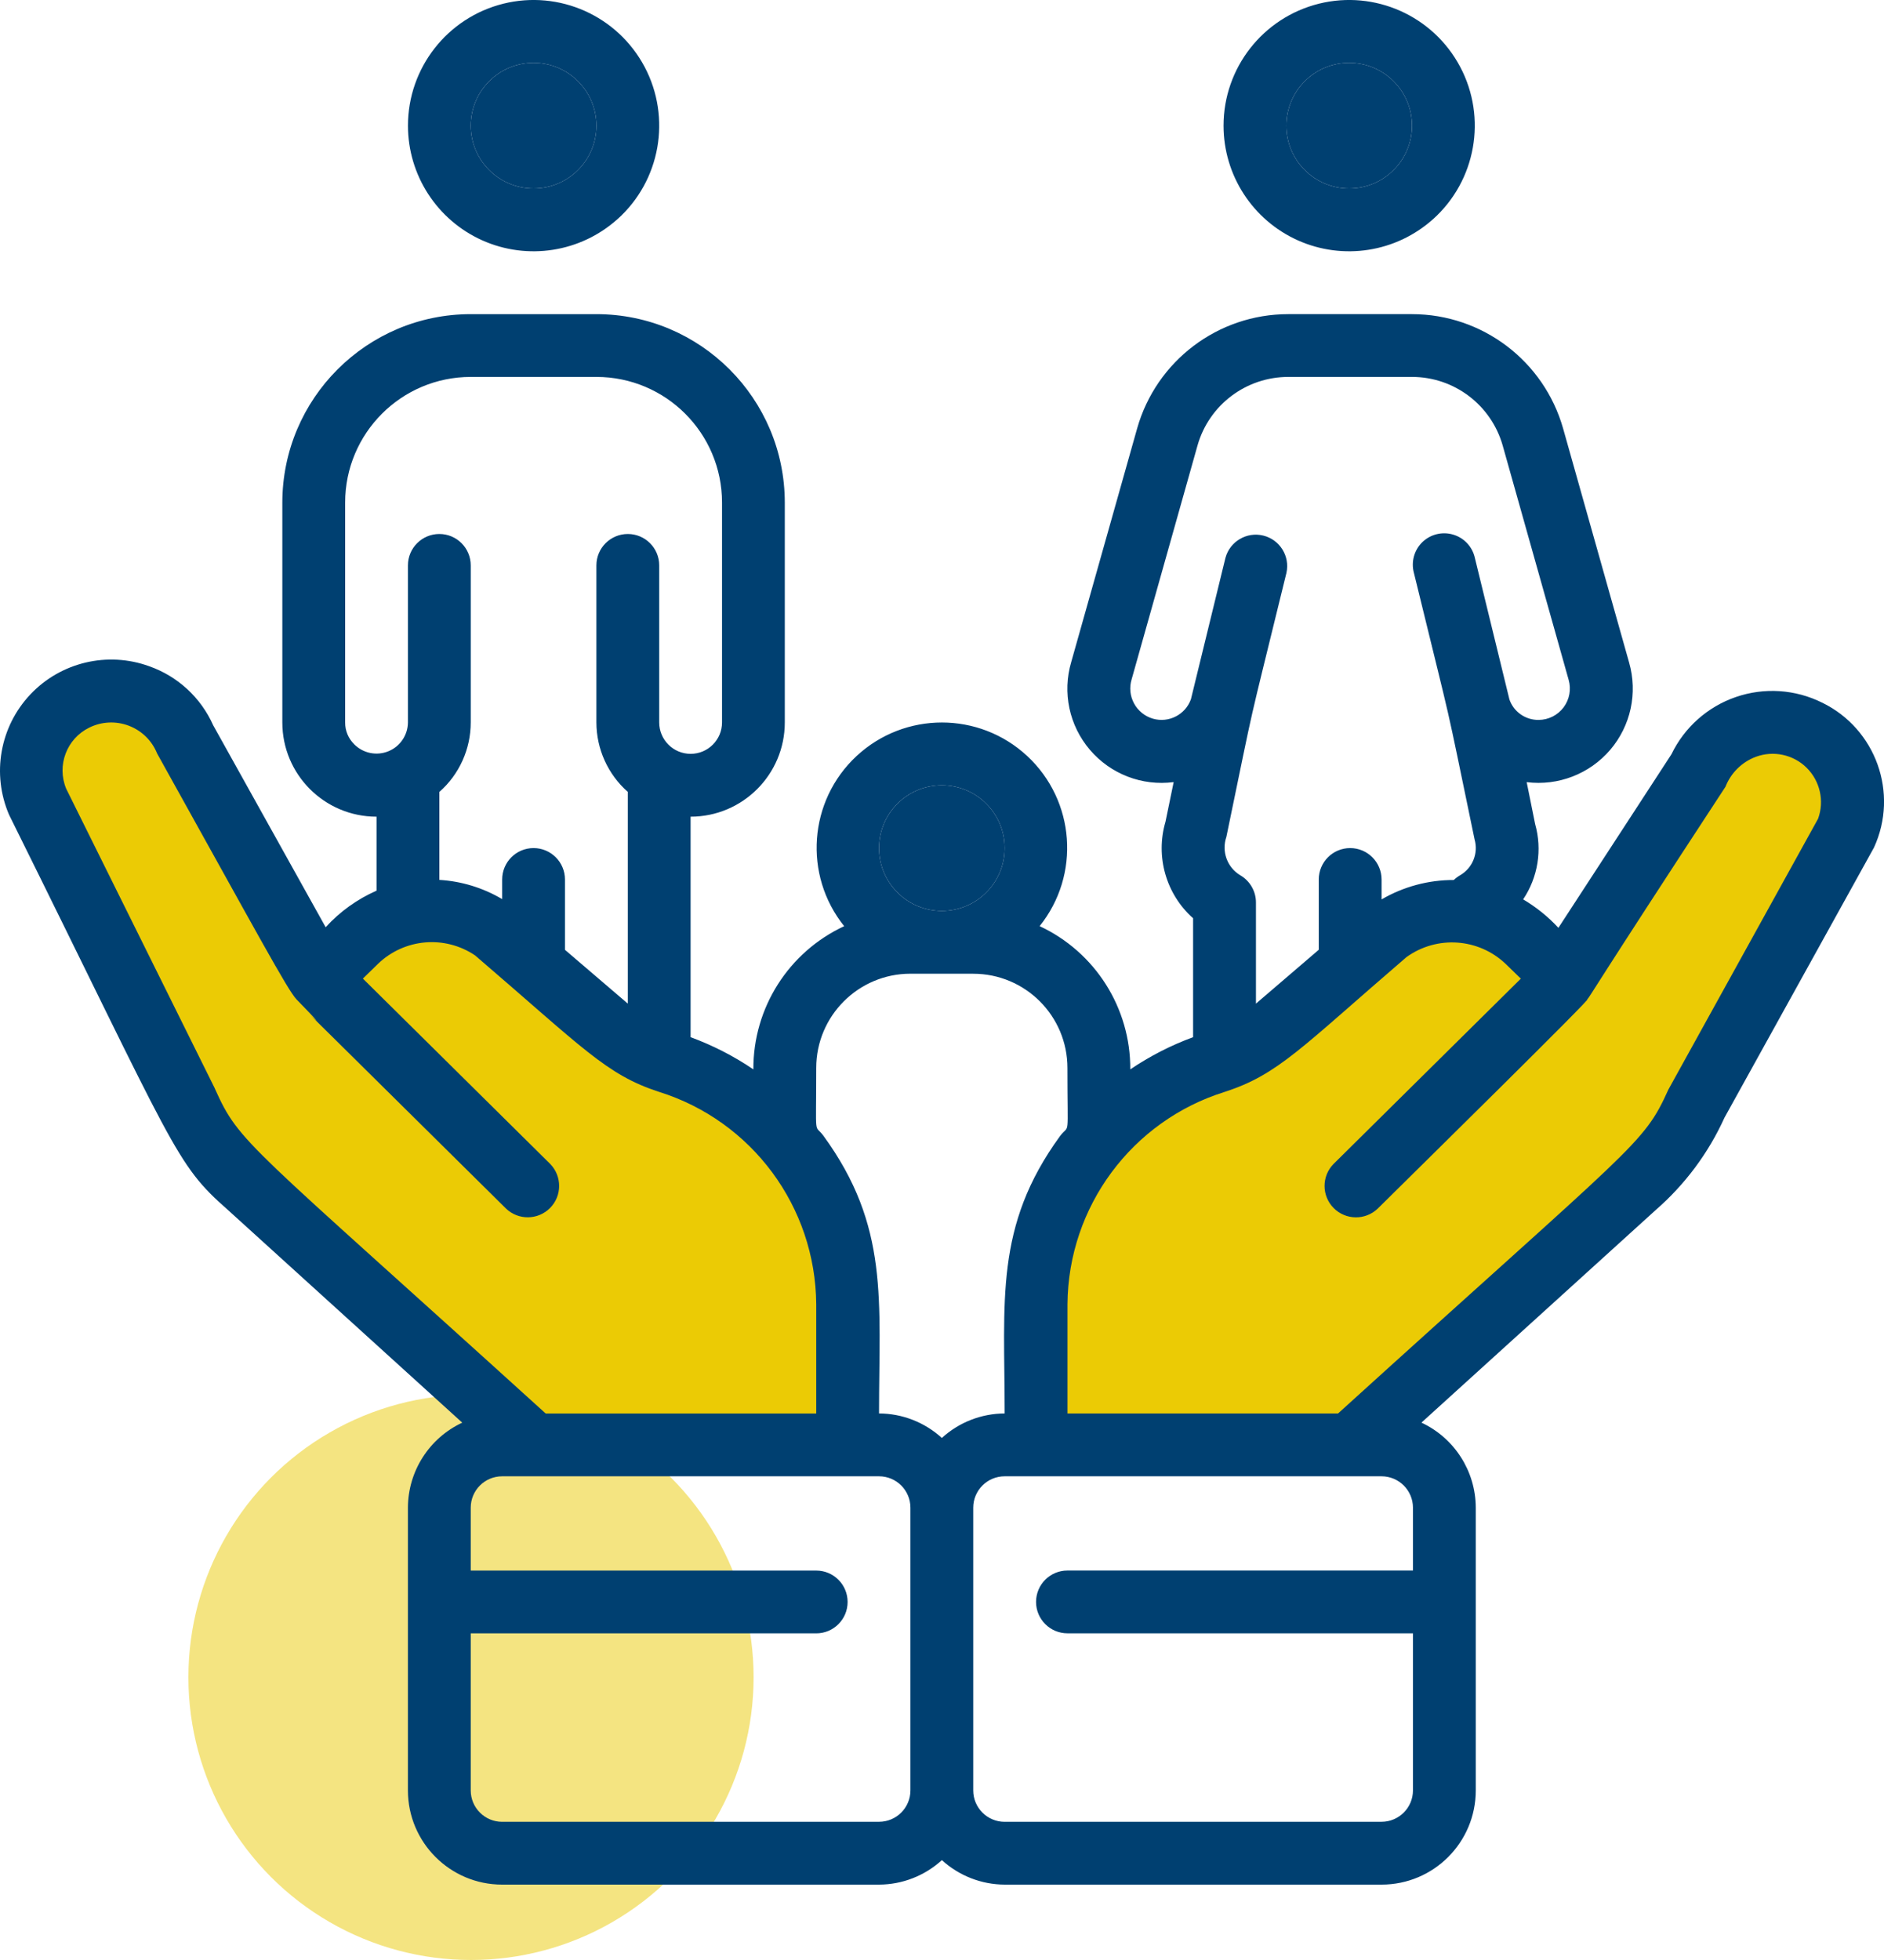
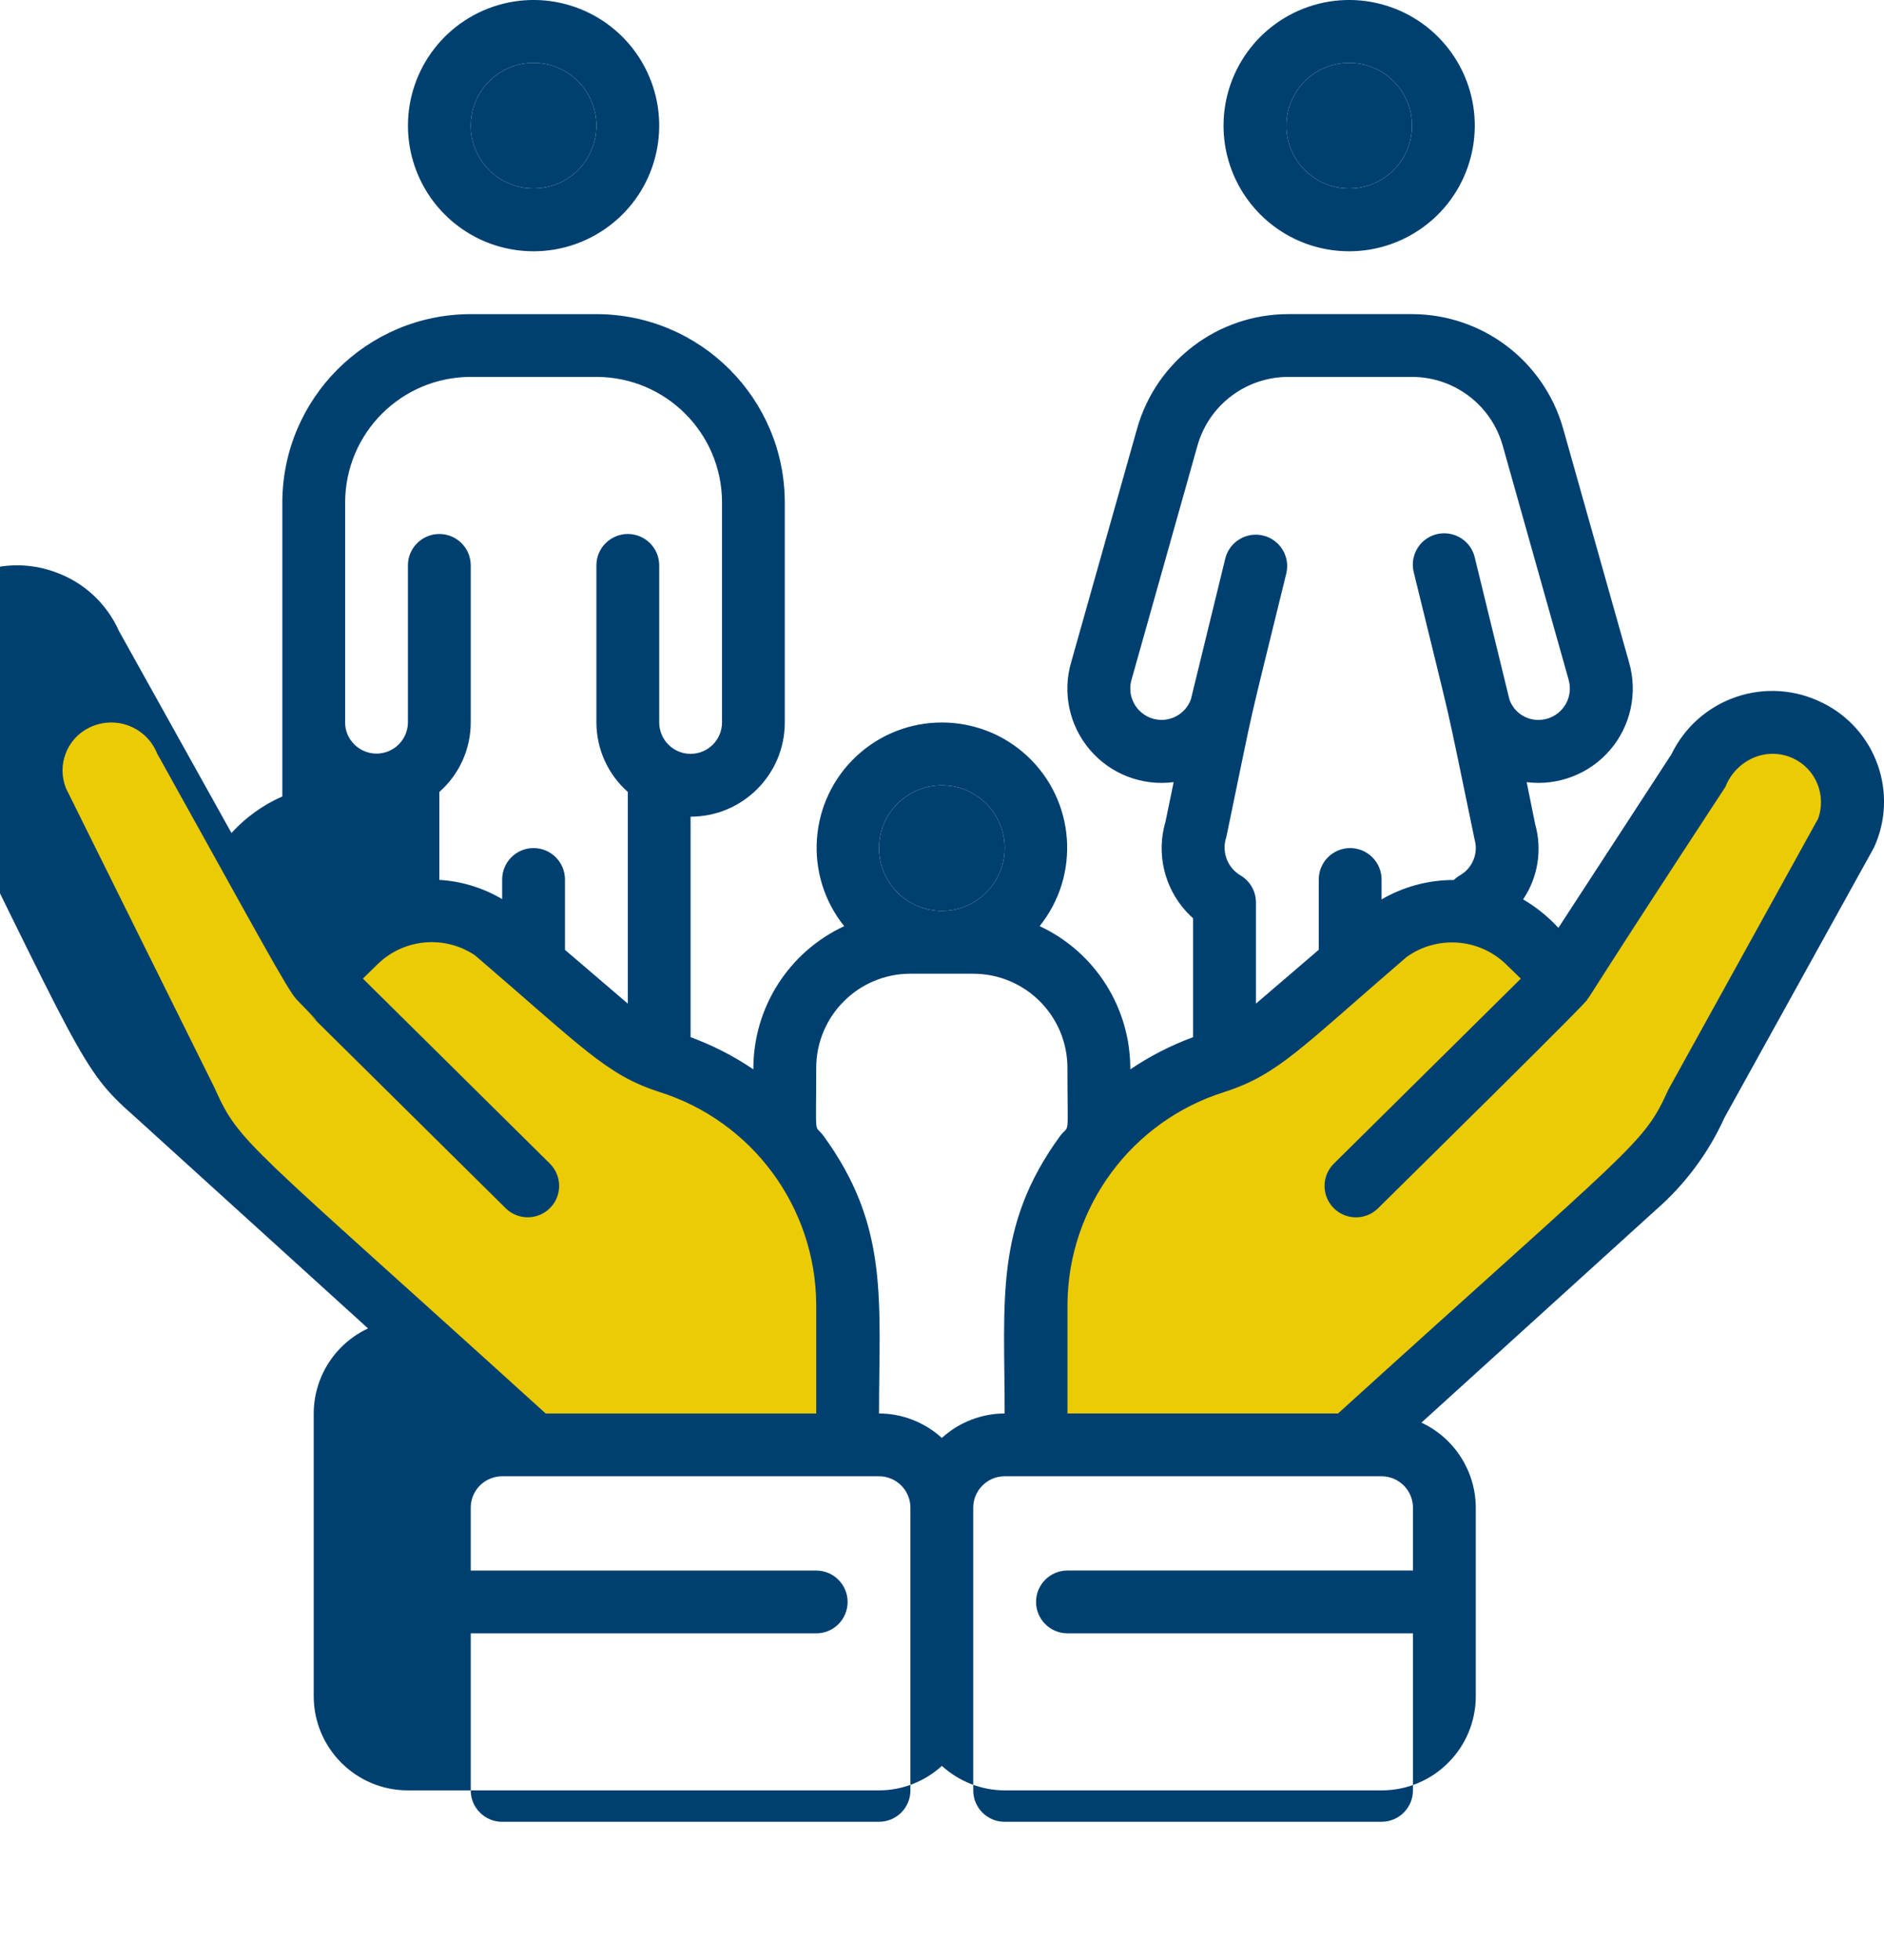
<svg xmlns="http://www.w3.org/2000/svg" width="50" height="52" viewBox="0 0 50 52">
  <g fill="none" fill-rule="evenodd">
-     <circle cx="12.5" cy="44.5" r="7.5" fill="#EBCB05" fill-rule="nonzero" opacity=".5" />
    <g fill-rule="nonzero">
      <path fill="#EBCB05" d="M5.807 30.919l7.428 6.952h8.954V33.68l-1.131-3.452-4.133-2.317-3.985-3.65h-2.706l-1.967 1.48-4.231-6.904c-1.89-1.42-2.886.592-3.149 1.776l4.92 10.306zM43.966 30.919L36.64 37.87h-8.829V33.68l1.116-3.452 4.075-2.317 3.93-3.65h2.667l1.941 1.48 4.172-6.904c1.863-1.42 2.846.592 3.105 1.776l-4.851 10.306z" />
-       <path fill="#004071" d="M16.384 5.818c1.142-1.021 1.44-2.69.724-4.043C16.39.421 14.844-.271 13.358.098c-1.487.37-2.531 1.704-2.531 3.236 0 1.314.773 2.506 1.973 3.043 1.2.536 2.604.317 3.584-.56zm-3.89-2.484c0-.92.746-1.667 1.667-1.667.92 0 1.667.746 1.667 1.667 0 .92-.747 1.666-1.667 1.666-.921 0-1.667-.746-1.667-1.666zM38.029 5.818c1.141-1.021 1.44-2.69.724-4.043-.717-1.354-2.264-2.046-3.75-1.677-1.487.37-2.531 1.704-2.531 3.236 0 1.314.773 2.506 1.973 3.043 1.2.536 2.604.317 3.584-.56zm-3.89-2.484c0-.92.746-1.667 1.667-1.667.92 0 1.667.746 1.667 1.667 0 .92-.747 1.666-1.667 1.666s-1.667-.746-1.667-1.666zM48.36 18.643c-.711-.355-1.535-.41-2.287-.152-.752.257-1.369.805-1.714 1.52l-3 4.605c-.274-.296-.589-.55-.936-.755.395-.588.511-1.32.318-2l-.224-1.11c.835.105 1.667-.216 2.215-.855.547-.639.736-1.51.503-2.32l-1.75-6.204c-.508-1.795-2.145-3.036-4.011-3.038H34.19c-1.865 0-3.502 1.239-4.011 3.032l-1.75 6.2c-.239.81-.052 1.686.497 2.328.548.643 1.384.965 2.222.856l-.217 1.052c-.271.923.014 1.92.733 2.56v3.155c-.588.216-1.148.503-1.667.854.009-1.627-.93-3.111-2.406-3.8 1.09-1.358.946-3.328-.33-4.514-1.276-1.185-3.251-1.185-4.527 0-1.276 1.186-1.42 3.156-.33 4.515-1.477.687-2.418 2.17-2.41 3.799-.518-.351-1.078-.638-1.666-.854v-5.85c1.38 0 2.5-1.12 2.5-2.5v-5.833c-.002-2.76-2.24-4.998-5-5h-3.335c-2.76.002-4.998 2.24-5 5v5.833c0 1.38 1.119 2.5 2.5 2.5v1.963c-.513.226-.973.556-1.35.97l-2.985-5.358c-.327-.733-.94-1.299-1.697-1.566-1.107-.402-2.347-.108-3.156.748-.808.856-1.03 2.111-.564 3.193 4.426 8.925 4.395 9.242 5.8 10.477l6.227 5.65c-.877.41-1.439 1.288-1.442 2.256v7.5c0 1.38 1.12 2.5 2.5 2.5H23.33c.617-.002 1.211-.234 1.667-.65.456.416 1.05.648 1.667.65h10.002c1.381 0 2.5-1.12 2.5-2.5V40c-.003-.968-.565-1.847-1.442-2.257l6.217-5.64c.777-.676 1.4-1.512 1.825-2.45l3.968-7.167c.662-1.441.052-3.147-1.373-3.843zm-17.762.424c-.214-.062-.394-.207-.5-.402-.107-.196-.13-.426-.066-.639l1.75-6.21C32.088 10.741 33.072 10 34.19 10h3.284c1.118 0 2.1.743 2.406 1.819l1.75 6.215c.073.252.024.523-.133.732-.157.21-.403.333-.664.334-.348.004-.66-.214-.774-.542l-.917-3.756c-.065-.295-.285-.532-.575-.618-.29-.087-.603-.01-.82.2-.216.211-.302.523-.223.815 1.12 4.583.758 2.974 1.61 7.07.106.368-.053.76-.384.952-.06.035-.117.077-.167.126-.673-.002-1.335.176-1.917.515v-.528c0-.46-.373-.834-.834-.834-.46 0-.833.373-.833.834v1.864l-1.667 1.429v-2.685c0-.298-.16-.572-.417-.721-.348-.21-.501-.634-.368-1.018.833-4.014.473-2.423 1.594-7.004.098-.443-.175-.882-.615-.99-.44-.108-.886.156-1.004.593l-.916 3.75c-.148.41-.589.636-1.008.515zm-5.602 1.767c.92 0 1.667.746 1.667 1.666 0 .92-.746 1.667-1.667 1.667-.92 0-1.667-.746-1.667-1.667 0-.92.746-1.666 1.667-1.666zm-.834 5h1.667c1.381 0 2.5 1.119 2.5 2.5 0 1.96.067 1.457-.198 1.809-1.743 2.395-1.468 4.357-1.468 7.357-.617.002-1.212.234-1.667.65-.456-.416-1.05-.648-1.667-.65 0-3.01.276-4.962-1.476-7.368-.25-.338-.191.144-.191-1.799 0-1.38 1.12-2.5 2.5-2.5zM9.4 19.745c-.155-.152-.242-.36-.24-.578v-5.833c0-1.841 1.493-3.334 3.334-3.334h3.334c1.842 0 3.334 1.493 3.334 3.334v5.833c0 .46-.373.833-.833.833-.46 0-.834-.373-.834-.833V15c0-.46-.373-.833-.833-.833-.46 0-.834.373-.834.833v4.167c.001.705.305 1.377.834 1.843v5.617L14.994 25.2v-1.866c0-.46-.373-.834-.834-.834-.46 0-.833.373-.833.834v.52c-.507-.3-1.079-.475-1.667-.51v-2.333c.53-.467.833-1.138.833-1.844V15c0-.46-.373-.833-.833-.833-.46 0-.834.373-.834.833v4.167c-.003.337-.208.639-.52.765-.312.127-.67.053-.907-.187zM5.703 28.88l-3.947-7.956c-.255-.617.013-1.326.613-1.62.328-.162.708-.18 1.05-.05.342.13.614.396.75.735 2.653 4.767 3.469 6.289 3.702 6.527 1.932 1.988-2.724-2.649 5.558 5.548.329.315.85.308 1.17-.016.32-.323.32-.843.002-1.169l-4.97-4.916.402-.393c.699-.672 1.772-.765 2.576-.222 2.865 2.456 3.482 3.166 4.879 3.619 2.468.771 4.155 3.048 4.174 5.634v2.9h-7.18c-7.983-7.242-8.118-7.148-8.78-8.62zm17.626 19.454H13.327c-.46 0-.834-.373-.834-.833v-4.167h9.169c.46 0 .833-.373.833-.833 0-.46-.373-.833-.833-.833h-9.169V40c0-.46.373-.833.834-.833h10.002c.46 0 .833.373.833.833v7.5c0 .46-.373.833-.833.833zm13.336 0H26.663c-.46 0-.834-.373-.834-.833V40c0-.46.374-.833.834-.833h10.002c.46 0 .834.373.834.833v1.667h-9.17c-.46 0-.833.373-.833.833 0 .46.374.833.834.833h9.169V47.5c0 .46-.374.833-.834.833zM48.251 21.72l-3.974 7.188c-.667 1.477-.847 1.407-8.766 8.592H28.33v-2.9c.02-2.585 1.707-4.861 4.174-5.632 1.427-.462 2.029-1.176 4.825-3.577.807-.579 1.911-.503 2.63.182l.403.391-4.971 4.917c-.319.325-.317.845.003 1.169.32.323.84.33 1.169.016.976-.967 5.813-5.723 5.558-5.548.084-.084.077-.157 3.672-5.645.143-.365.434-.654.802-.793.469-.175.997-.062 1.353.29.355.353.474.88.303 1.35z" />
+       <path fill="#004071" d="M16.384 5.818c1.142-1.021 1.44-2.69.724-4.043C16.39.421 14.844-.271 13.358.098c-1.487.37-2.531 1.704-2.531 3.236 0 1.314.773 2.506 1.973 3.043 1.2.536 2.604.317 3.584-.56zm-3.89-2.484c0-.92.746-1.667 1.667-1.667.92 0 1.667.746 1.667 1.667 0 .92-.747 1.666-1.667 1.666-.921 0-1.667-.746-1.667-1.666zM38.029 5.818c1.141-1.021 1.44-2.69.724-4.043-.717-1.354-2.264-2.046-3.75-1.677-1.487.37-2.531 1.704-2.531 3.236 0 1.314.773 2.506 1.973 3.043 1.2.536 2.604.317 3.584-.56zm-3.89-2.484c0-.92.746-1.667 1.667-1.667.92 0 1.667.746 1.667 1.667 0 .92-.747 1.666-1.667 1.666s-1.667-.746-1.667-1.666zM48.36 18.643c-.711-.355-1.535-.41-2.287-.152-.752.257-1.369.805-1.714 1.52l-3 4.605c-.274-.296-.589-.55-.936-.755.395-.588.511-1.32.318-2l-.224-1.11c.835.105 1.667-.216 2.215-.855.547-.639.736-1.51.503-2.32l-1.75-6.204c-.508-1.795-2.145-3.036-4.011-3.038H34.19c-1.865 0-3.502 1.239-4.011 3.032l-1.75 6.2c-.239.81-.052 1.686.497 2.328.548.643 1.384.965 2.222.856l-.217 1.052c-.271.923.014 1.92.733 2.56v3.155c-.588.216-1.148.503-1.667.854.009-1.627-.93-3.111-2.406-3.8 1.09-1.358.946-3.328-.33-4.514-1.276-1.185-3.251-1.185-4.527 0-1.276 1.186-1.42 3.156-.33 4.515-1.477.687-2.418 2.17-2.41 3.799-.518-.351-1.078-.638-1.666-.854v-5.85c1.38 0 2.5-1.12 2.5-2.5v-5.833c-.002-2.76-2.24-4.998-5-5h-3.335c-2.76.002-4.998 2.24-5 5v5.833v1.963c-.513.226-.973.556-1.35.97l-2.985-5.358c-.327-.733-.94-1.299-1.697-1.566-1.107-.402-2.347-.108-3.156.748-.808.856-1.03 2.111-.564 3.193 4.426 8.925 4.395 9.242 5.8 10.477l6.227 5.65c-.877.41-1.439 1.288-1.442 2.256v7.5c0 1.38 1.12 2.5 2.5 2.5H23.33c.617-.002 1.211-.234 1.667-.65.456.416 1.05.648 1.667.65h10.002c1.381 0 2.5-1.12 2.5-2.5V40c-.003-.968-.565-1.847-1.442-2.257l6.217-5.64c.777-.676 1.4-1.512 1.825-2.45l3.968-7.167c.662-1.441.052-3.147-1.373-3.843zm-17.762.424c-.214-.062-.394-.207-.5-.402-.107-.196-.13-.426-.066-.639l1.75-6.21C32.088 10.741 33.072 10 34.19 10h3.284c1.118 0 2.1.743 2.406 1.819l1.75 6.215c.073.252.024.523-.133.732-.157.21-.403.333-.664.334-.348.004-.66-.214-.774-.542l-.917-3.756c-.065-.295-.285-.532-.575-.618-.29-.087-.603-.01-.82.2-.216.211-.302.523-.223.815 1.12 4.583.758 2.974 1.61 7.07.106.368-.053.76-.384.952-.06.035-.117.077-.167.126-.673-.002-1.335.176-1.917.515v-.528c0-.46-.373-.834-.834-.834-.46 0-.833.373-.833.834v1.864l-1.667 1.429v-2.685c0-.298-.16-.572-.417-.721-.348-.21-.501-.634-.368-1.018.833-4.014.473-2.423 1.594-7.004.098-.443-.175-.882-.615-.99-.44-.108-.886.156-1.004.593l-.916 3.75c-.148.41-.589.636-1.008.515zm-5.602 1.767c.92 0 1.667.746 1.667 1.666 0 .92-.746 1.667-1.667 1.667-.92 0-1.667-.746-1.667-1.667 0-.92.746-1.666 1.667-1.666zm-.834 5h1.667c1.381 0 2.5 1.119 2.5 2.5 0 1.96.067 1.457-.198 1.809-1.743 2.395-1.468 4.357-1.468 7.357-.617.002-1.212.234-1.667.65-.456-.416-1.05-.648-1.667-.65 0-3.01.276-4.962-1.476-7.368-.25-.338-.191.144-.191-1.799 0-1.38 1.12-2.5 2.5-2.5zM9.4 19.745c-.155-.152-.242-.36-.24-.578v-5.833c0-1.841 1.493-3.334 3.334-3.334h3.334c1.842 0 3.334 1.493 3.334 3.334v5.833c0 .46-.373.833-.833.833-.46 0-.834-.373-.834-.833V15c0-.46-.373-.833-.833-.833-.46 0-.834.373-.834.833v4.167c.001.705.305 1.377.834 1.843v5.617L14.994 25.2v-1.866c0-.46-.373-.834-.834-.834-.46 0-.833.373-.833.834v.52c-.507-.3-1.079-.475-1.667-.51v-2.333c.53-.467.833-1.138.833-1.844V15c0-.46-.373-.833-.833-.833-.46 0-.834.373-.834.833v4.167c-.003.337-.208.639-.52.765-.312.127-.67.053-.907-.187zM5.703 28.88l-3.947-7.956c-.255-.617.013-1.326.613-1.62.328-.162.708-.18 1.05-.05.342.13.614.396.75.735 2.653 4.767 3.469 6.289 3.702 6.527 1.932 1.988-2.724-2.649 5.558 5.548.329.315.85.308 1.17-.016.32-.323.32-.843.002-1.169l-4.97-4.916.402-.393c.699-.672 1.772-.765 2.576-.222 2.865 2.456 3.482 3.166 4.879 3.619 2.468.771 4.155 3.048 4.174 5.634v2.9h-7.18c-7.983-7.242-8.118-7.148-8.78-8.62zm17.626 19.454H13.327c-.46 0-.834-.373-.834-.833v-4.167h9.169c.46 0 .833-.373.833-.833 0-.46-.373-.833-.833-.833h-9.169V40c0-.46.373-.833.834-.833h10.002c.46 0 .833.373.833.833v7.5c0 .46-.373.833-.833.833zm13.336 0H26.663c-.46 0-.834-.373-.834-.833V40c0-.46.374-.833.834-.833h10.002c.46 0 .834.373.834.833v1.667h-9.17c-.46 0-.833.373-.833.833 0 .46.374.833.834.833h9.169V47.5c0 .46-.374.833-.834.833zM48.251 21.72l-3.974 7.188c-.667 1.477-.847 1.407-8.766 8.592H28.33v-2.9c.02-2.585 1.707-4.861 4.174-5.632 1.427-.462 2.029-1.176 4.825-3.577.807-.579 1.911-.503 2.63.182l.403.391-4.971 4.917c-.319.325-.317.845.003 1.169.32.323.84.33 1.169.016.976-.967 5.813-5.723 5.558-5.548.084-.084.077-.157 3.672-5.645.143-.365.434-.654.802-.793.469-.175.997-.062 1.353.29.355.353.474.88.303 1.35z" />
    </g>
    <path fill="#004071" d="M34.139 3.334c0-.92.746-1.667 1.667-1.667.92 0 1.667.746 1.667 1.667 0 .92-.747 1.666-1.667 1.666s-1.667-.746-1.667-1.666zM24.996 20.834c.92 0 1.667.746 1.667 1.666 0 .92-.746 1.667-1.667 1.667-.92 0-1.667-.746-1.667-1.667 0-.92.746-1.666 1.667-1.666zM12.494 3.334c0-.92.746-1.667 1.667-1.667.92 0 1.667.746 1.667 1.667 0 .92-.747 1.666-1.667 1.666-.921 0-1.667-.746-1.667-1.666z" />
  </g>
</svg>